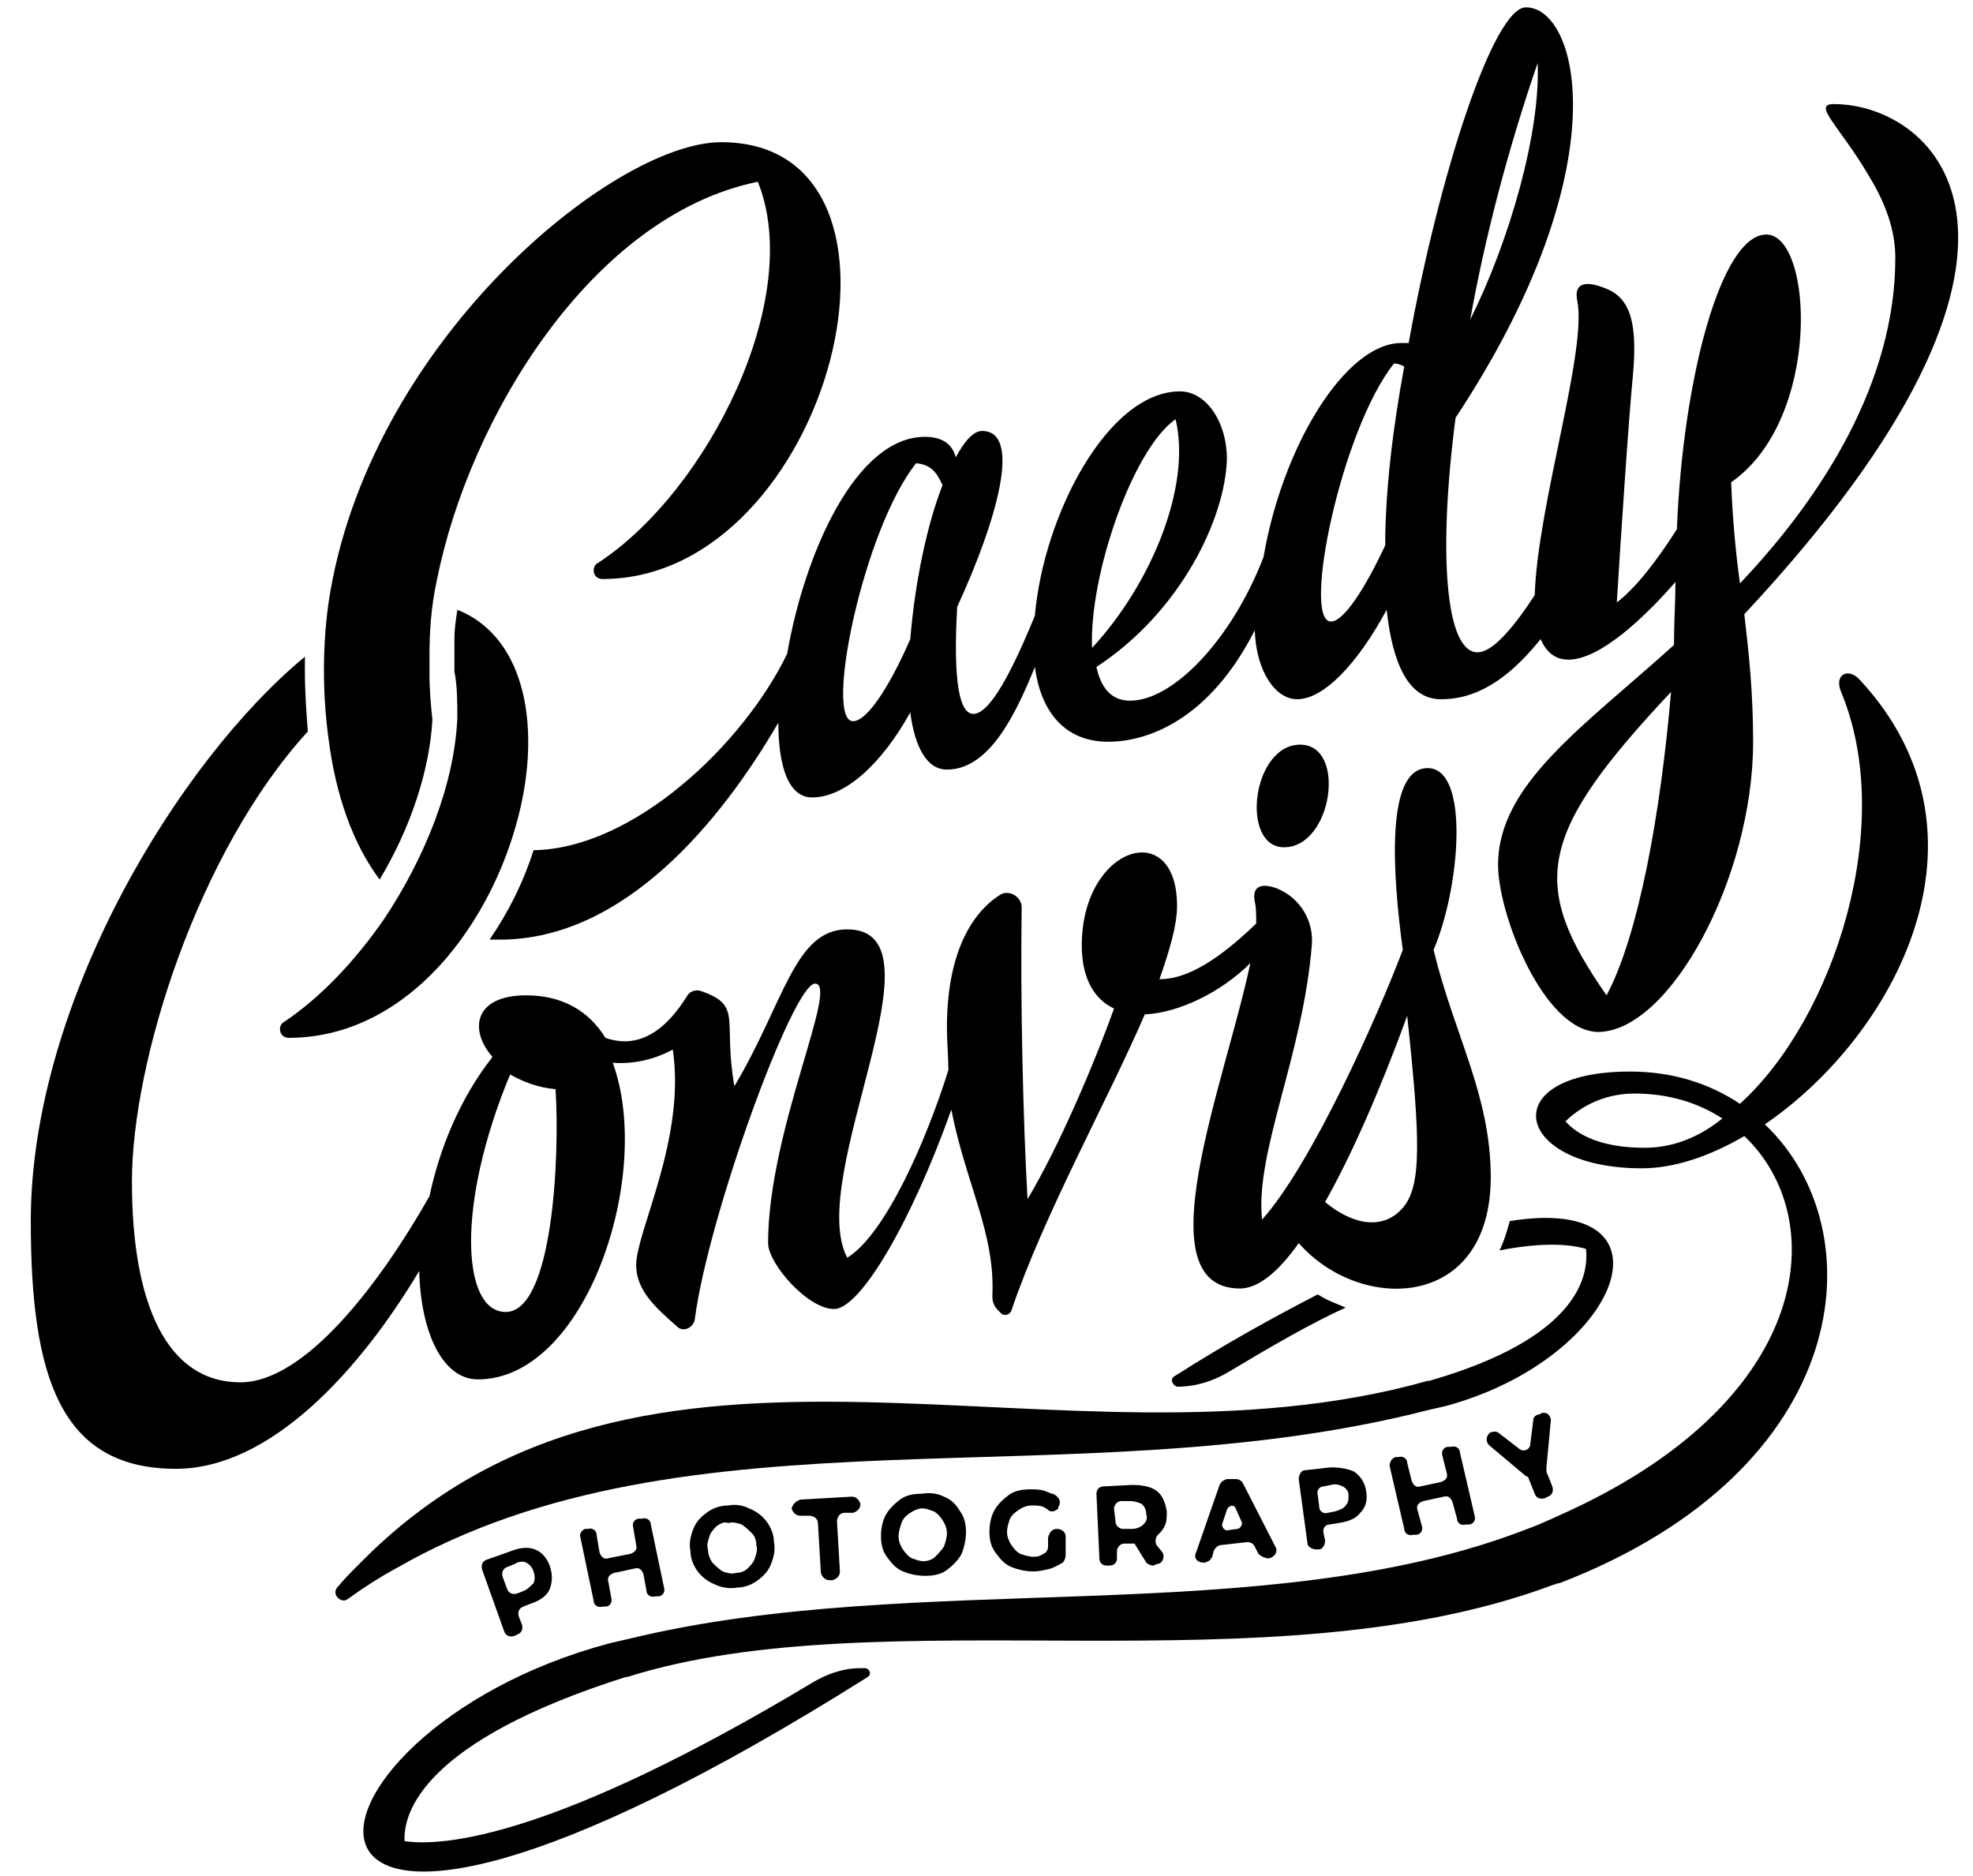
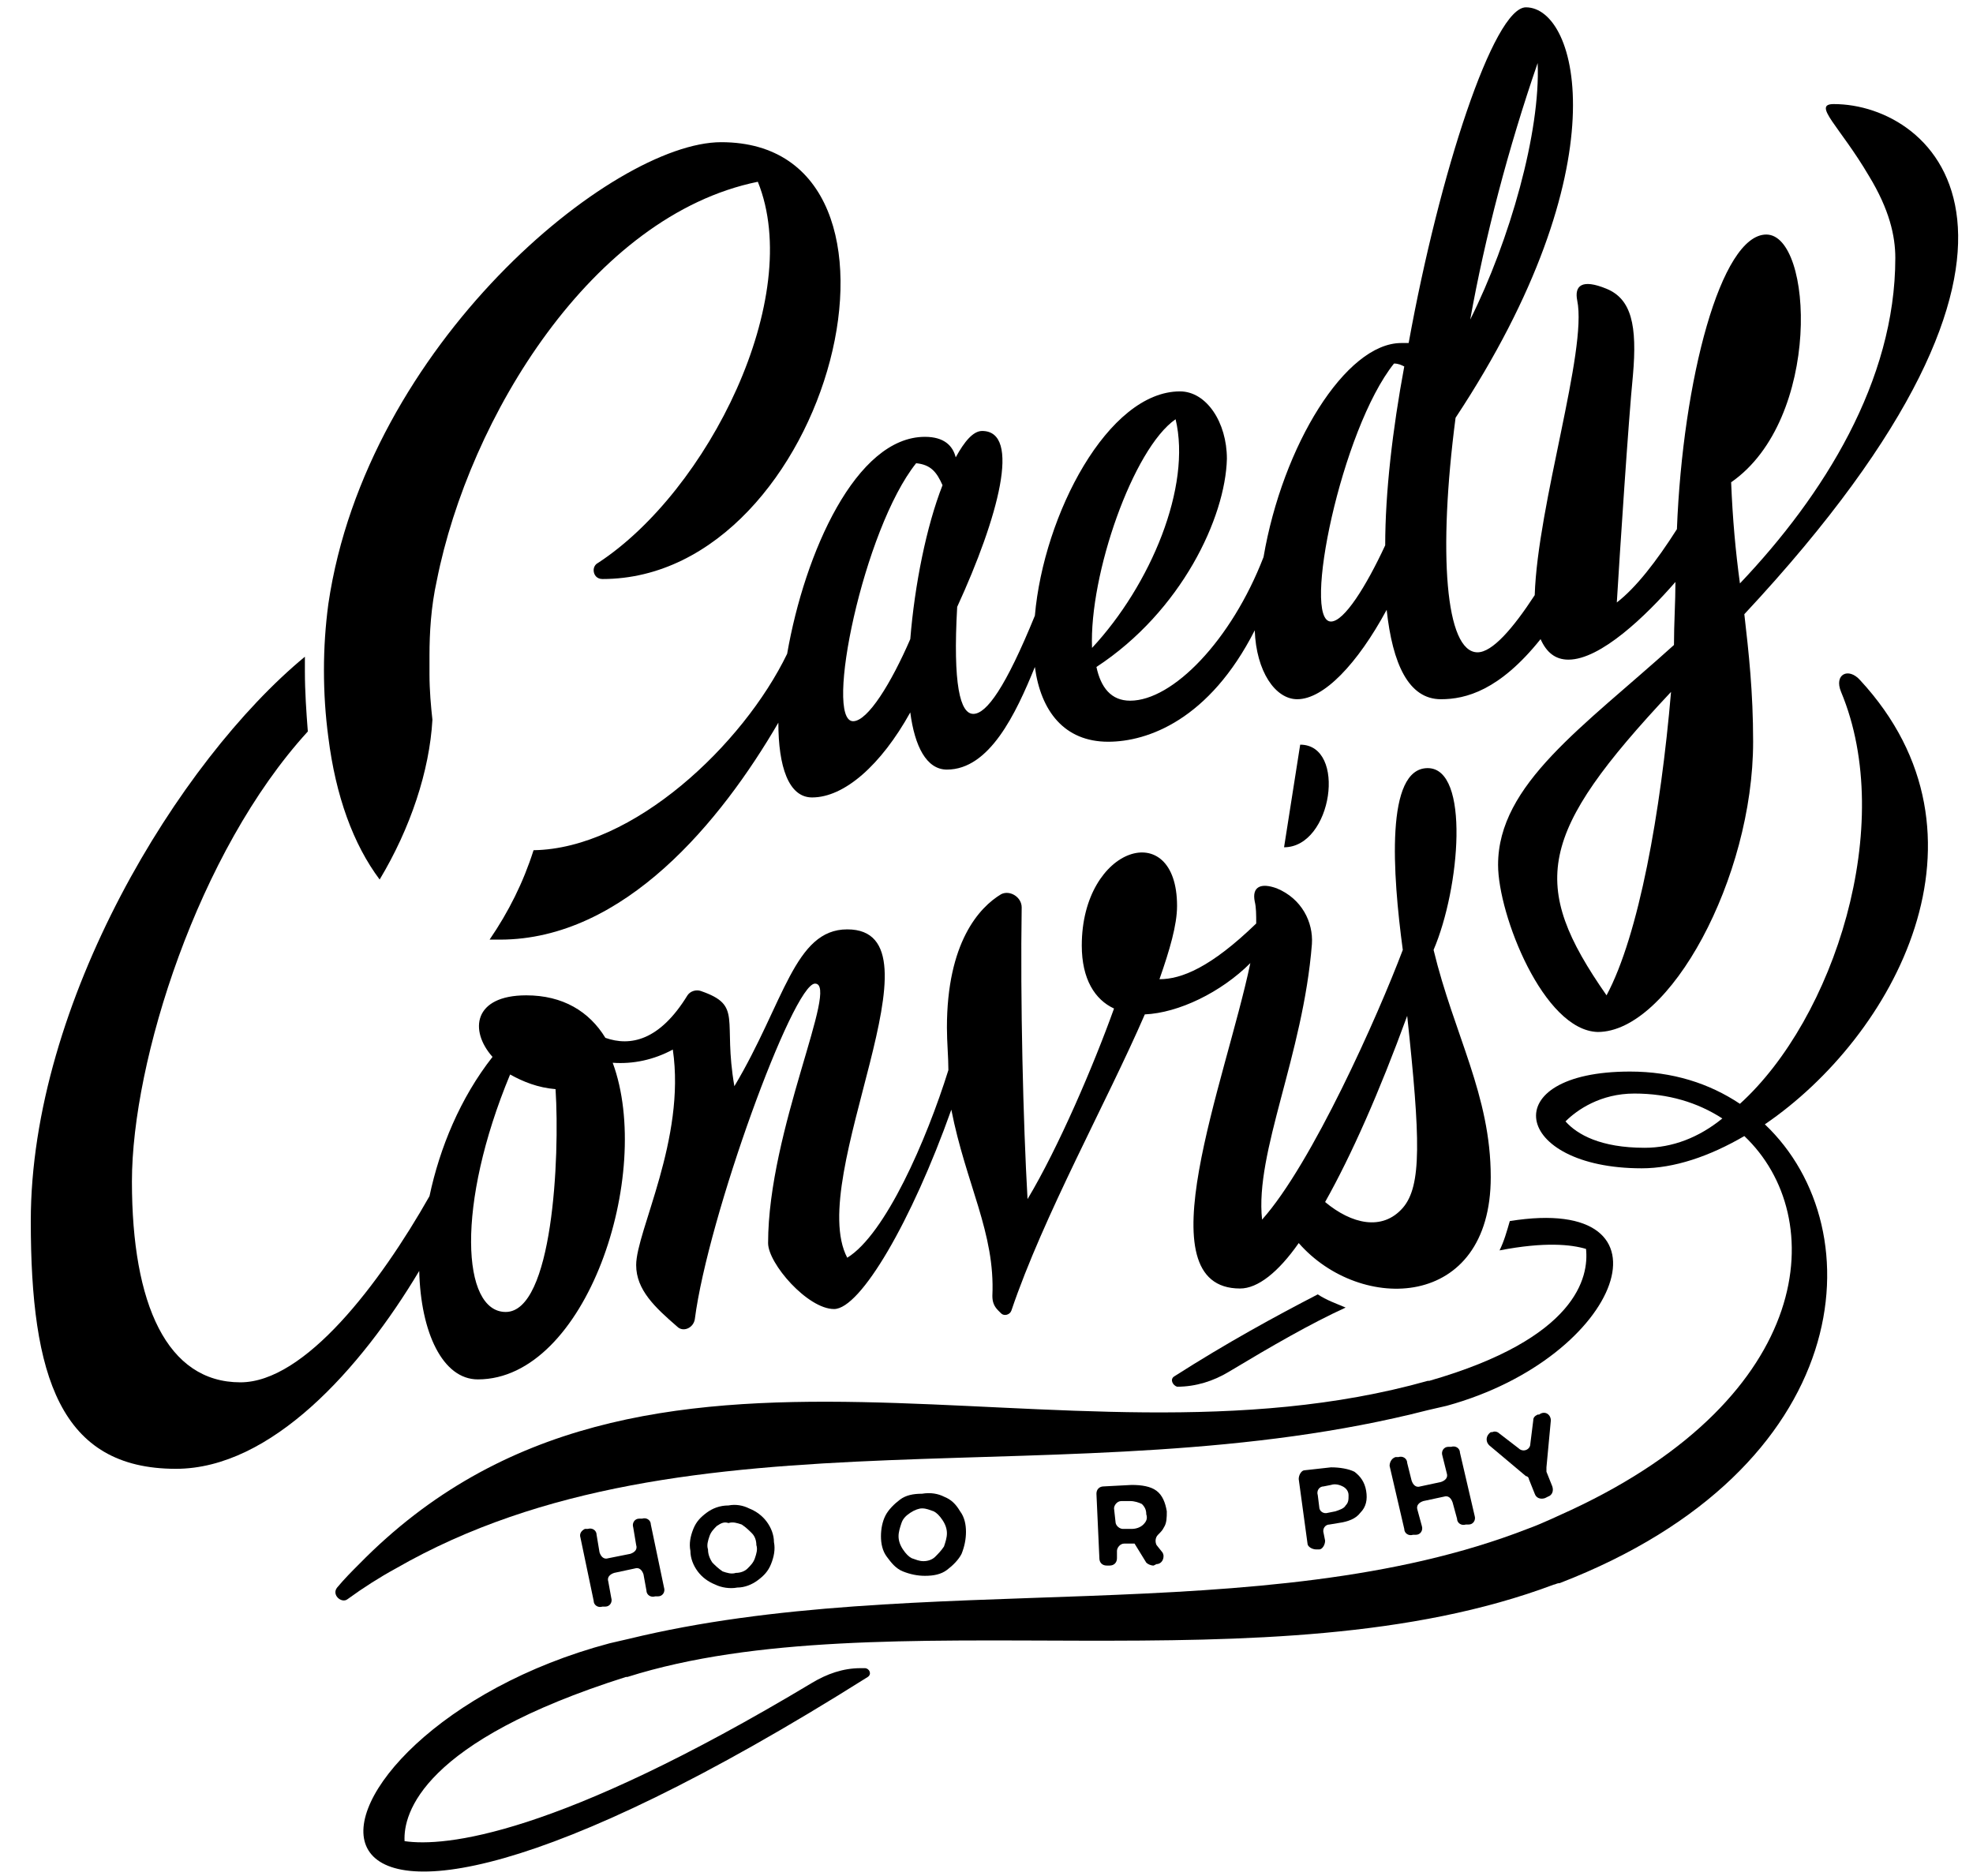
<svg xmlns="http://www.w3.org/2000/svg" version="1.1" id="Layer_1" x="0px" y="0px" viewBox="0 0 134.6 128" style="enable-background:new 0 0 134.6 128;" xml:space="preserve">
  <g>
    <g>
      <path d="M80.1,93.9c3.6-2.3,6.9-4.1,9.8-5.6c0.6,0.4,1.2,0.6,1.9,0.9c-2.4,1.1-5,2.6-8,4.4c-1,0.6-2.2,1-3.5,1h0    C80,94.5,79.8,94.1,80.1,93.9z" />
      <path d="M98.7,95.9c-0.4,0.1-0.9,0.2-1.3,0.3c-24.2,6.2-50.4-0.7-70.4,10.8c-1.1,0.6-2.2,1.3-3.3,2.1c-0.4,0.3-1.1-0.3-0.7-0.8    c0.5-0.6,1-1.1,1.5-1.6c19.5-19.9,47.7-5.4,72.9-12.5c0,0,0.1,0,0.1,0c10.1-2.9,10.9-7.1,10.7-9c-1-0.3-2.8-0.5-5.9,0.1    c0.3-0.6,0.5-1.3,0.7-2C114.8,81.4,110.7,92.6,98.7,95.9z" />
      <path d="M120.4,76.7c8.8-6,16.3-19.7,6.5-30.3c-0.8-0.9-1.8-0.4-1.3,0.8c3.8,9.1-0.5,22.3-6.9,28.1c-2.1-1.4-4.6-2.2-7.5-2.2    c-9.3,0-8,6.6,0.8,6.6c2.2,0,4.6-0.8,7-2.2c5.8,5.5,4.9,17.7-11.8,25.5c-0.9,0.4-1.9,0.9-3,1.3c-18,7-41.6,2.7-61.3,7.5    c-0.4,0.1-0.9,0.2-1.3,0.3c-23,6.1-27,30.4,17.6,2.3c0.3-0.2,0.1-0.6-0.2-0.6c-0.1,0-0.2,0-0.3,0c-1.2,0-2.3,0.4-3.3,1    c-17.5,10.5-25.1,11.2-27.8,10.8c-0.1-1.9,1.2-6.8,15.1-11.2c0,0,0.1,0,0.1,0c17.4-5.5,43.8,1,63.2-6.3c0.1,0,0.2-0.1,0.4-0.1    C126.6,100.2,128,83.9,120.4,76.7z M112.2,78.3c-3,0-4.6-0.9-5.4-1.8c0.8-0.8,2.4-1.9,4.7-1.9c2.3,0,4.3,0.6,6,1.7    C115.9,77.6,114.1,78.3,112.2,78.3z" />
    </g>
    <g>
-       <path d="M36.5,105.7c0.5,0.2,0.8,0.6,1,1.1c0.2,0.6,0.2,1.1,0,1.6c-0.2,0.5-0.7,0.8-1.3,1l-0.5,0.2c-0.3,0.1-0.4,0.4-0.3,0.7    l0.2,0.5c0.1,0.3,0,0.6-0.3,0.7l-0.2,0.1c-0.3,0.1-0.6,0-0.7-0.3l-1.5-4.2c-0.1-0.3,0-0.6,0.3-0.7l1.7-0.6    C35.4,105.6,36,105.5,36.5,105.7z M36.4,108c0.1-0.2,0.1-0.5,0-0.8c-0.1-0.3-0.3-0.5-0.5-0.6c-0.2-0.1-0.5-0.1-0.8,0.1l-0.5,0.2    c-0.3,0.1-0.4,0.4-0.3,0.7l0.3,0.8c0.1,0.3,0.4,0.4,0.7,0.3l0.5-0.2C36,108.4,36.2,108.2,36.4,108z" />
      <path d="M39.9,104.3l0.2,0c0.3-0.1,0.6,0.1,0.6,0.4l0.2,1.2c0.1,0.3,0.3,0.5,0.6,0.4L43,106c0.3-0.1,0.5-0.3,0.4-0.6l-0.2-1.2    c-0.1-0.3,0.1-0.6,0.4-0.6l0.2,0c0.3-0.1,0.6,0.1,0.6,0.4l0.9,4.3c0.1,0.3-0.1,0.6-0.4,0.6l-0.2,0c-0.3,0.1-0.6-0.1-0.6-0.4    l-0.2-1.1c-0.1-0.3-0.3-0.5-0.6-0.4l-1.4,0.3c-0.3,0.1-0.5,0.3-0.4,0.6l0.2,1.1c0.1,0.3-0.1,0.6-0.4,0.6l-0.2,0    c-0.3,0.1-0.6-0.1-0.6-0.4l-0.9-4.3C39.5,104.6,39.7,104.4,39.9,104.3z" />
      <path d="M51.1,102.9c0.5,0.2,0.9,0.5,1.2,0.9s0.5,0.9,0.5,1.4c0.1,0.5,0,1-0.2,1.5c-0.2,0.5-0.5,0.8-0.9,1.1    c-0.4,0.3-0.9,0.5-1.4,0.5c-0.5,0.1-1.1,0-1.5-0.2c-0.5-0.2-0.9-0.5-1.2-0.9c-0.3-0.4-0.5-0.9-0.5-1.4c-0.1-0.5,0-1,0.2-1.5    c0.2-0.5,0.5-0.8,0.9-1.1c0.4-0.3,0.9-0.5,1.5-0.5C50.2,102.6,50.7,102.7,51.1,102.9z M48.9,104.1c-0.2,0.2-0.4,0.4-0.5,0.7    c-0.1,0.3-0.2,0.6-0.1,0.9c0,0.3,0.1,0.6,0.3,0.9c0.2,0.2,0.4,0.4,0.7,0.6c0.3,0.1,0.6,0.2,0.9,0.1c0.3,0,0.6-0.1,0.8-0.3    c0.2-0.2,0.4-0.4,0.5-0.7c0.1-0.3,0.2-0.6,0.1-0.9c0-0.3-0.1-0.6-0.3-0.8c-0.2-0.2-0.4-0.4-0.7-0.6c-0.3-0.1-0.6-0.2-0.9-0.1    C49.4,103.8,49.2,103.9,48.9,104.1z" />
-       <path d="M54.6,102.3l3.5-0.2c0.3,0,0.5,0.2,0.6,0.5l0,0c0,0.3-0.2,0.5-0.5,0.6l-0.6,0c-0.3,0-0.5,0.3-0.5,0.6l0.2,3.4    c0,0.3-0.2,0.5-0.5,0.6l-0.2,0c-0.3,0-0.5-0.2-0.6-0.5l-0.2-3.4c0-0.3-0.3-0.5-0.6-0.5l-0.6,0c-0.3,0-0.5-0.2-0.6-0.5l0,0    C54.1,102.6,54.3,102.4,54.6,102.3z" />
      <path d="M64.4,102.1c0.5,0.2,0.8,0.5,1.1,1c0.3,0.4,0.4,0.9,0.4,1.4s-0.1,1-0.3,1.5c-0.2,0.4-0.6,0.8-1,1.1    c-0.4,0.3-0.9,0.4-1.5,0.4c-0.5,0-1-0.1-1.5-0.3c-0.5-0.2-0.8-0.6-1.1-1c-0.3-0.4-0.4-0.9-0.4-1.4c0-0.5,0.1-1,0.3-1.4    c0.2-0.4,0.6-0.8,1-1.1c0.4-0.3,0.9-0.4,1.5-0.4C63.5,101.8,64,101.9,64.4,102.1z M62.1,103.2c-0.3,0.2-0.5,0.4-0.6,0.7    c-0.1,0.3-0.2,0.6-0.2,0.9c0,0.3,0.1,0.6,0.3,0.9c0.2,0.3,0.4,0.5,0.6,0.6c0.3,0.1,0.5,0.2,0.8,0.2c0.3,0,0.6-0.1,0.8-0.3    c0.2-0.2,0.4-0.4,0.6-0.7c0.1-0.3,0.2-0.6,0.2-0.9c0-0.3-0.1-0.6-0.3-0.9s-0.4-0.5-0.6-0.6c-0.3-0.1-0.5-0.2-0.8-0.2    C62.7,102.9,62.4,103,62.1,103.2z" />
-       <path d="M72.1,104.3L72.1,104.3c0.3,0,0.6,0.2,0.6,0.5l0,1.3c0,0.2-0.1,0.4-0.2,0.5c-0.2,0.1-0.5,0.3-0.8,0.4    c-0.4,0.1-0.8,0.2-1.2,0.2c-0.5,0-1-0.1-1.5-0.3c-0.5-0.2-0.8-0.6-1.1-1c-0.3-0.4-0.4-0.9-0.4-1.4c0-0.5,0.1-1,0.3-1.4    c0.2-0.4,0.6-0.8,1-1.1c0.4-0.3,0.9-0.4,1.5-0.4c0.4,0,0.8,0,1.2,0.2c0.2,0.1,0.4,0.1,0.5,0.2c0.3,0.2,0.4,0.5,0.2,0.8l0,0.1    c-0.2,0.2-0.5,0.3-0.7,0.1c-0.1-0.1-0.2-0.1-0.3-0.2c-0.3-0.1-0.5-0.1-0.8-0.1c-0.3,0-0.6,0.1-0.9,0.3c-0.3,0.2-0.5,0.4-0.6,0.6    c-0.1,0.3-0.2,0.6-0.2,0.9c0,0.3,0.1,0.6,0.3,0.9c0.2,0.3,0.4,0.5,0.6,0.6c0.3,0.1,0.6,0.2,0.9,0.2c0.2,0,0.3,0,0.5-0.1    c0.1,0,0.1-0.1,0.2-0.1c0.2-0.1,0.3-0.3,0.3-0.5l0-0.6C71.6,104.5,71.8,104.3,72.1,104.3z" />
      <path d="M78.7,106.8c-0.2,0-0.4-0.1-0.5-0.2l-0.8-1.3l-0.1,0l-0.6,0c-0.3,0-0.5,0.3-0.5,0.5l0,0.5c0,0.3-0.2,0.5-0.5,0.5l-0.2,0    c-0.3,0-0.5-0.2-0.5-0.5l-0.2-4.4c0-0.3,0.2-0.5,0.5-0.5l1.9-0.1c0.7,0,1.3,0.1,1.7,0.4c0.4,0.3,0.6,0.8,0.7,1.4    c0,0.4,0,0.8-0.2,1.1c-0.1,0.2-0.2,0.3-0.4,0.5c-0.2,0.2-0.2,0.5-0.1,0.7l0.4,0.5c0.2,0.3,0,0.8-0.4,0.8L78.7,106.8z M76.1,103.8    c0,0.3,0.3,0.5,0.5,0.5l0.6,0c0.3,0,0.6-0.1,0.8-0.3c0.2-0.2,0.3-0.4,0.2-0.7c0-0.3-0.1-0.5-0.3-0.7c-0.2-0.1-0.5-0.2-0.8-0.2    l-0.6,0c-0.3,0-0.5,0.3-0.5,0.5L76.1,103.8z" />
-       <path d="M85.8,105.9l-0.2-0.4c-0.1-0.2-0.3-0.3-0.5-0.3l-1.8,0.2c-0.2,0-0.4,0.2-0.5,0.4l-0.1,0.4c-0.1,0.2-0.2,0.3-0.5,0.4    l-0.1,0c-0.4,0-0.7-0.3-0.5-0.7l1.6-4.6c0.1-0.2,0.2-0.3,0.5-0.4l0.6,0c0.2,0,0.4,0.1,0.5,0.3l2.2,4.3c0.2,0.3,0,0.7-0.4,0.8    l-0.2,0C86.1,106.2,85.9,106.1,85.8,105.9z M83.7,104.4l0.7-0.1c0.2,0,0.4-0.3,0.3-0.5l-0.4-0.9c-0.1-0.3-0.5-0.2-0.6,0.1    l-0.3,0.9C83.3,104.1,83.5,104.4,83.7,104.4z" />
      <path d="M92.4,100.4c0.4,0.3,0.7,0.7,0.8,1.3c0.1,0.6,0,1.1-0.4,1.5c-0.3,0.4-0.8,0.6-1.5,0.7l-0.6,0.1c-0.3,0-0.5,0.3-0.4,0.6    l0.1,0.5c0,0.3-0.2,0.6-0.4,0.6l-0.2,0c-0.3,0-0.6-0.2-0.6-0.4l-0.6-4.4c0-0.3,0.2-0.6,0.4-0.6l1.8-0.2    C91.4,100.1,92,100.2,92.4,100.4z M91.8,102.7c0.2-0.2,0.2-0.4,0.2-0.7c0-0.3-0.2-0.5-0.4-0.6c-0.2-0.1-0.5-0.2-0.8-0.1l-0.5,0.1    c-0.3,0-0.5,0.3-0.4,0.6l0.1,0.8c0,0.3,0.3,0.5,0.6,0.4l0.5-0.1C91.4,103,91.7,102.9,91.8,102.7z" />
      <path d="M95.2,99.4l0.2,0c0.3-0.1,0.6,0.1,0.6,0.4l0.3,1.2c0.1,0.3,0.3,0.5,0.6,0.4l1.4-0.3c0.3-0.1,0.5-0.3,0.4-0.6l-0.3-1.2    c-0.1-0.3,0.1-0.6,0.4-0.6l0.2,0c0.3-0.1,0.6,0.1,0.6,0.4l1,4.3c0.1,0.3-0.1,0.6-0.4,0.6l-0.2,0c-0.3,0.1-0.6-0.1-0.6-0.4    l-0.3-1.1c-0.1-0.3-0.3-0.5-0.6-0.4l-1.4,0.3c-0.3,0.1-0.5,0.3-0.4,0.6l0.3,1.1c0.1,0.3-0.1,0.6-0.4,0.6l-0.2,0    c-0.3,0.1-0.6-0.1-0.6-0.4l-1-4.3C94.8,99.8,94.9,99.5,95.2,99.4z" />
      <path d="M105.8,96.9l-0.3,3.2c0,0.1,0,0.2,0,0.3l0.4,1c0.1,0.3,0,0.6-0.3,0.7l-0.2,0.1c-0.3,0.1-0.6,0-0.7-0.3l-0.4-1    c0-0.1-0.1-0.2-0.2-0.2l-2.5-2.1c-0.3-0.3-0.2-0.7,0.1-0.9l0.1,0c0.2-0.1,0.4,0,0.5,0.1l1.3,1c0.3,0.3,0.8,0.1,0.8-0.3l0.2-1.6    c0-0.2,0.1-0.3,0.3-0.4l0.1,0C105.4,96.2,105.8,96.5,105.8,96.9z" />
    </g>
    <path d="M41.1,39.5c-0.4,0-0.6-0.3-0.6-0.6c0-0.2,0.1-0.4,0.3-0.5c7.5-4.9,14.1-18.1,10.9-26C40.4,14.7,32,28.5,29.8,39.6   c-0.4,1.8-0.5,3.6-0.5,5.1c0,0.4,0,0.9,0,1.3c0,1.1,0.1,2.2,0.2,3.1c-0.2,3.5-1.5,7.4-3.6,10.9c-1.8-2.4-3-5.7-3.5-9.7   c-0.2-1.5-0.3-3-0.3-4.6c0-1.5,0.1-3,0.3-4.5C25,23.5,41.8,9.7,49.2,9.7C64.2,9.7,56.7,39.5,41.1,39.5z" />
    <path d="M125.1,7.1c-1.5,0,0.4,1.5,2.4,4.9c1.4,2.3,1.8,4.1,1.8,5.6c0,8.4-4.9,16.2-10.6,22.2c-0.3-2.2-0.5-4.4-0.6-6.9   c6.2-4.3,5.6-16.9,2.4-16.9c-3.1,0-5.7,9.9-6.1,20.1c-1.4,2.2-2.8,4-4.1,5c0.2-3.3,0.8-12.5,1.1-15.5c0.3-3.4-0.1-5.2-1.8-5.9   c-1.7-0.7-2.2-0.2-2,0.8c0.7,3.4-2.7,13.9-2.9,20.1v0c-1.5,2.3-2.9,3.9-3.9,3.9c-2.2,0-2.7-6.8-1.5-16c11.3-17.1,8.4-28,4.8-28   c-2.2,0-5.9,11.3-8,22.9c-0.2,0-0.3,0-0.5,0c-3.8,0-8.1,7-9.4,14.6v0C84,43.7,80,47.8,77.1,47.8c-1.3,0-2-0.9-2.3-2.3   c5.8-3.8,8.8-10.2,8.9-14.2c0-2.5-1.4-4.6-3.2-4.6c-4.9,0-9.3,8.4-9.9,15.3c-2,4.9-3.3,6.7-4.2,6.7c-0.9,0-1.4-2-1.1-7.3   c2.8-6.1,4.4-12,1.7-12c-0.6,0-1.2,0.7-1.8,1.8c-0.2-0.8-0.8-1.4-2.1-1.4c-4.7,0-8.2,7.9-9.4,14.8C50.7,50.8,43.2,57.9,36.4,58   c-0.7,2.2-1.7,4.2-3,6.1c0.2,0,0.5,0,0.7,0c8.5,0,15.1-8.1,19-14.8c0,3,0.7,5.1,2.3,5.1c2.2,0,4.7-2.2,6.7-5.8   c0.3,2.3,1.1,3.9,2.5,3.9c2.9,0,4.7-3.8,6-7c0.4,3,2,5.1,5,5.1c2.7,0,6.9-1.5,10-7.6c0.1,2.8,1.4,4.7,2.9,4.7   c1.8,0,4.1-2.4,6.1-6.1c0.4,3.7,1.5,6.1,3.7,6.1c1.7,0,4-0.6,6.8-4.1c0.4,0.9,1,1.4,1.9,1.4c2.2,0,5.3-3,7.3-5.3   c0,1.4-0.1,2.8-0.1,4.3c-6.2,5.6-12,9.5-12,15c0,3.4,3.1,11.3,6.8,11.4c4.9,0,10.6-10.5,10.6-19.8c0-3.4-0.3-6.1-0.6-8.7   C142.7,16.5,132,7.1,125.1,7.1z M104.9,4.3c0.2,4.7-1.9,12.1-4.6,17.5C101.3,16.2,102.9,10.1,104.9,4.3z M62.1,43.6   c-1.3,3-2.9,5.6-3.9,5.6c-2,0,0.7-13.1,4.3-17.6c1,0.1,1.4,0.6,1.8,1.5C63.2,35.9,62.4,39.9,62.1,43.6z M80.2,28.6   c1.1,4.6-1.7,11.3-5.7,15.6C74.3,39.2,77.3,30.6,80.2,28.6z M94.5,37.2c-1.3,2.8-2.8,5.2-3.7,5.2c-2,0,0.7-13.1,4.3-17.6   c0.3,0,0.5,0.1,0.7,0.2C95,29.3,94.5,33.6,94.5,37.2z M109.6,67.9c-5.3-7.6-4.7-11,4.4-20.7C113.3,55.4,111.8,63.8,109.6,67.9z" />
    <path d="M97.8,64.8c1.8-4.2,2.5-12.4-0.4-12.4c-2.9,0-2.4,7.2-1.7,12.4c-1.7,4.5-6.2,14.6-9.6,18.4c-0.5-4.6,2.8-11.2,3.4-18.8   c0.1-1.5-0.7-3.1-2.4-3.8c-1.1-0.4-1.7-0.1-1.5,0.9c0.1,0.4,0.1,0.9,0.1,1.5c-3.1,3-5.1,3.8-6.6,3.8c0.7-2,1.2-3.7,1.2-5   c0-6.1-6.5-4.1-6.5,2.7c0,2.3,0.9,3.7,2.2,4.3c-1.4,3.9-3.8,9.5-5.9,13c-0.3-5.2-0.5-13.6-0.4-19.9c0-0.7-0.8-1.2-1.4-0.9   c-1.5,0.9-3.7,3.3-3.7,9.1c0,1,0.1,2,0.1,2.9c-1.5,4.8-4.3,11.2-6.9,12.8c-2.9-5.5,7-22.4,0-22.4c-3.6,0-4.3,5-7.7,10.7   c-0.8-4.6,0.6-5.5-2.3-6.5c-0.3-0.1-0.7,0-0.9,0.3c-1.9,3.1-3.9,3.5-5.6,2.9v0c-1.1-1.8-2.9-2.9-5.4-2.9c-3.6,0-3.9,2.4-2.3,4.2   c-2.2,2.8-3.6,6.2-4.3,9.5c-3.4,6-8.5,12.7-12.9,12.7c-5,0-7.4-5.3-7.4-13.7c0-8.2,4.5-22.5,12-30.7c-0.1-1.3-0.2-2.7-0.2-4.1   c0-0.3,0-0.7,0-1C12.2,51.9,2.1,68.4,2.1,83.3c0,10.6,2,16.9,9.9,16.9c6.5,0,12.6-6.8,16.6-13.5c0.1,4.2,1.6,7.4,4,7.4   c7.4,0,12-14,9.2-21.6c1.4,0.1,2.8-0.2,4.1-0.9c0.9,6.1-2.5,12.4-2.5,14.7c0,1.7,1.3,2.9,2.8,4.2c0.4,0.4,1.1,0.1,1.2-0.5   c0.9-7,6.7-22.9,8.2-22.9c1.7,0-3.2,10-3.2,17.7c0,1.4,2.7,4.5,4.5,4.5c1.8,0,5.3-6,8-13.6c1,5.1,3,8.4,2.8,12.7   c0,0.4,0.1,0.7,0.4,1l0.2,0.2c0.2,0.2,0.6,0.1,0.7-0.2c2.2-6.5,6.5-14.2,9.1-20.2c2.3-0.1,5.2-1.5,7.2-3.5   c-1.7,8.1-7.4,22.2-0.7,22.2c1.2,0,2.6-1.1,4-3.1c4.2,4.8,13.1,4.6,13.1-4.5C101.7,74.7,99.2,70.6,97.8,64.8z M34.5,89.5   c-3,0-3.4-7.3,0.3-16.2c0.9,0.5,1.9,0.9,3.1,1C38.2,79,37.7,89.5,34.5,89.5z M95.7,82.4c-1.4,1.6-3.5,1.1-5.3-0.4   c1.8-3.2,3.7-7.5,5.6-12.7C96.9,77.7,97,80.9,95.7,82.4z" />
-     <path d="M35.2,56.3c-0.9,3.2-2.5,6.4-4.7,9c-2.8,3.3-6.5,5.5-10.8,5.5c-0.4,0-0.6-0.3-0.6-0.6c0-0.2,0.1-0.4,0.3-0.5   c2.4-1.6,4.8-4.1,6.8-7c2.8-4.2,4.8-9.2,5-13.7c0-1.1,0-2.2-0.2-3.2c0-0.4,0-0.7,0-1.1c0-0.3,0-0.7,0-1.1c0,0,0,0,0,0   c0-0.7,0.1-1.3,0.2-2C36,43.5,37,50,35.2,56.3z" />
-     <path d="M88.7,50.8c3.2,0,2.2,7-1.1,7C84.6,57.8,85.4,50.8,88.7,50.8z" />
+     <path d="M88.7,50.8c3.2,0,2.2,7-1.1,7z" />
  </g>
</svg>